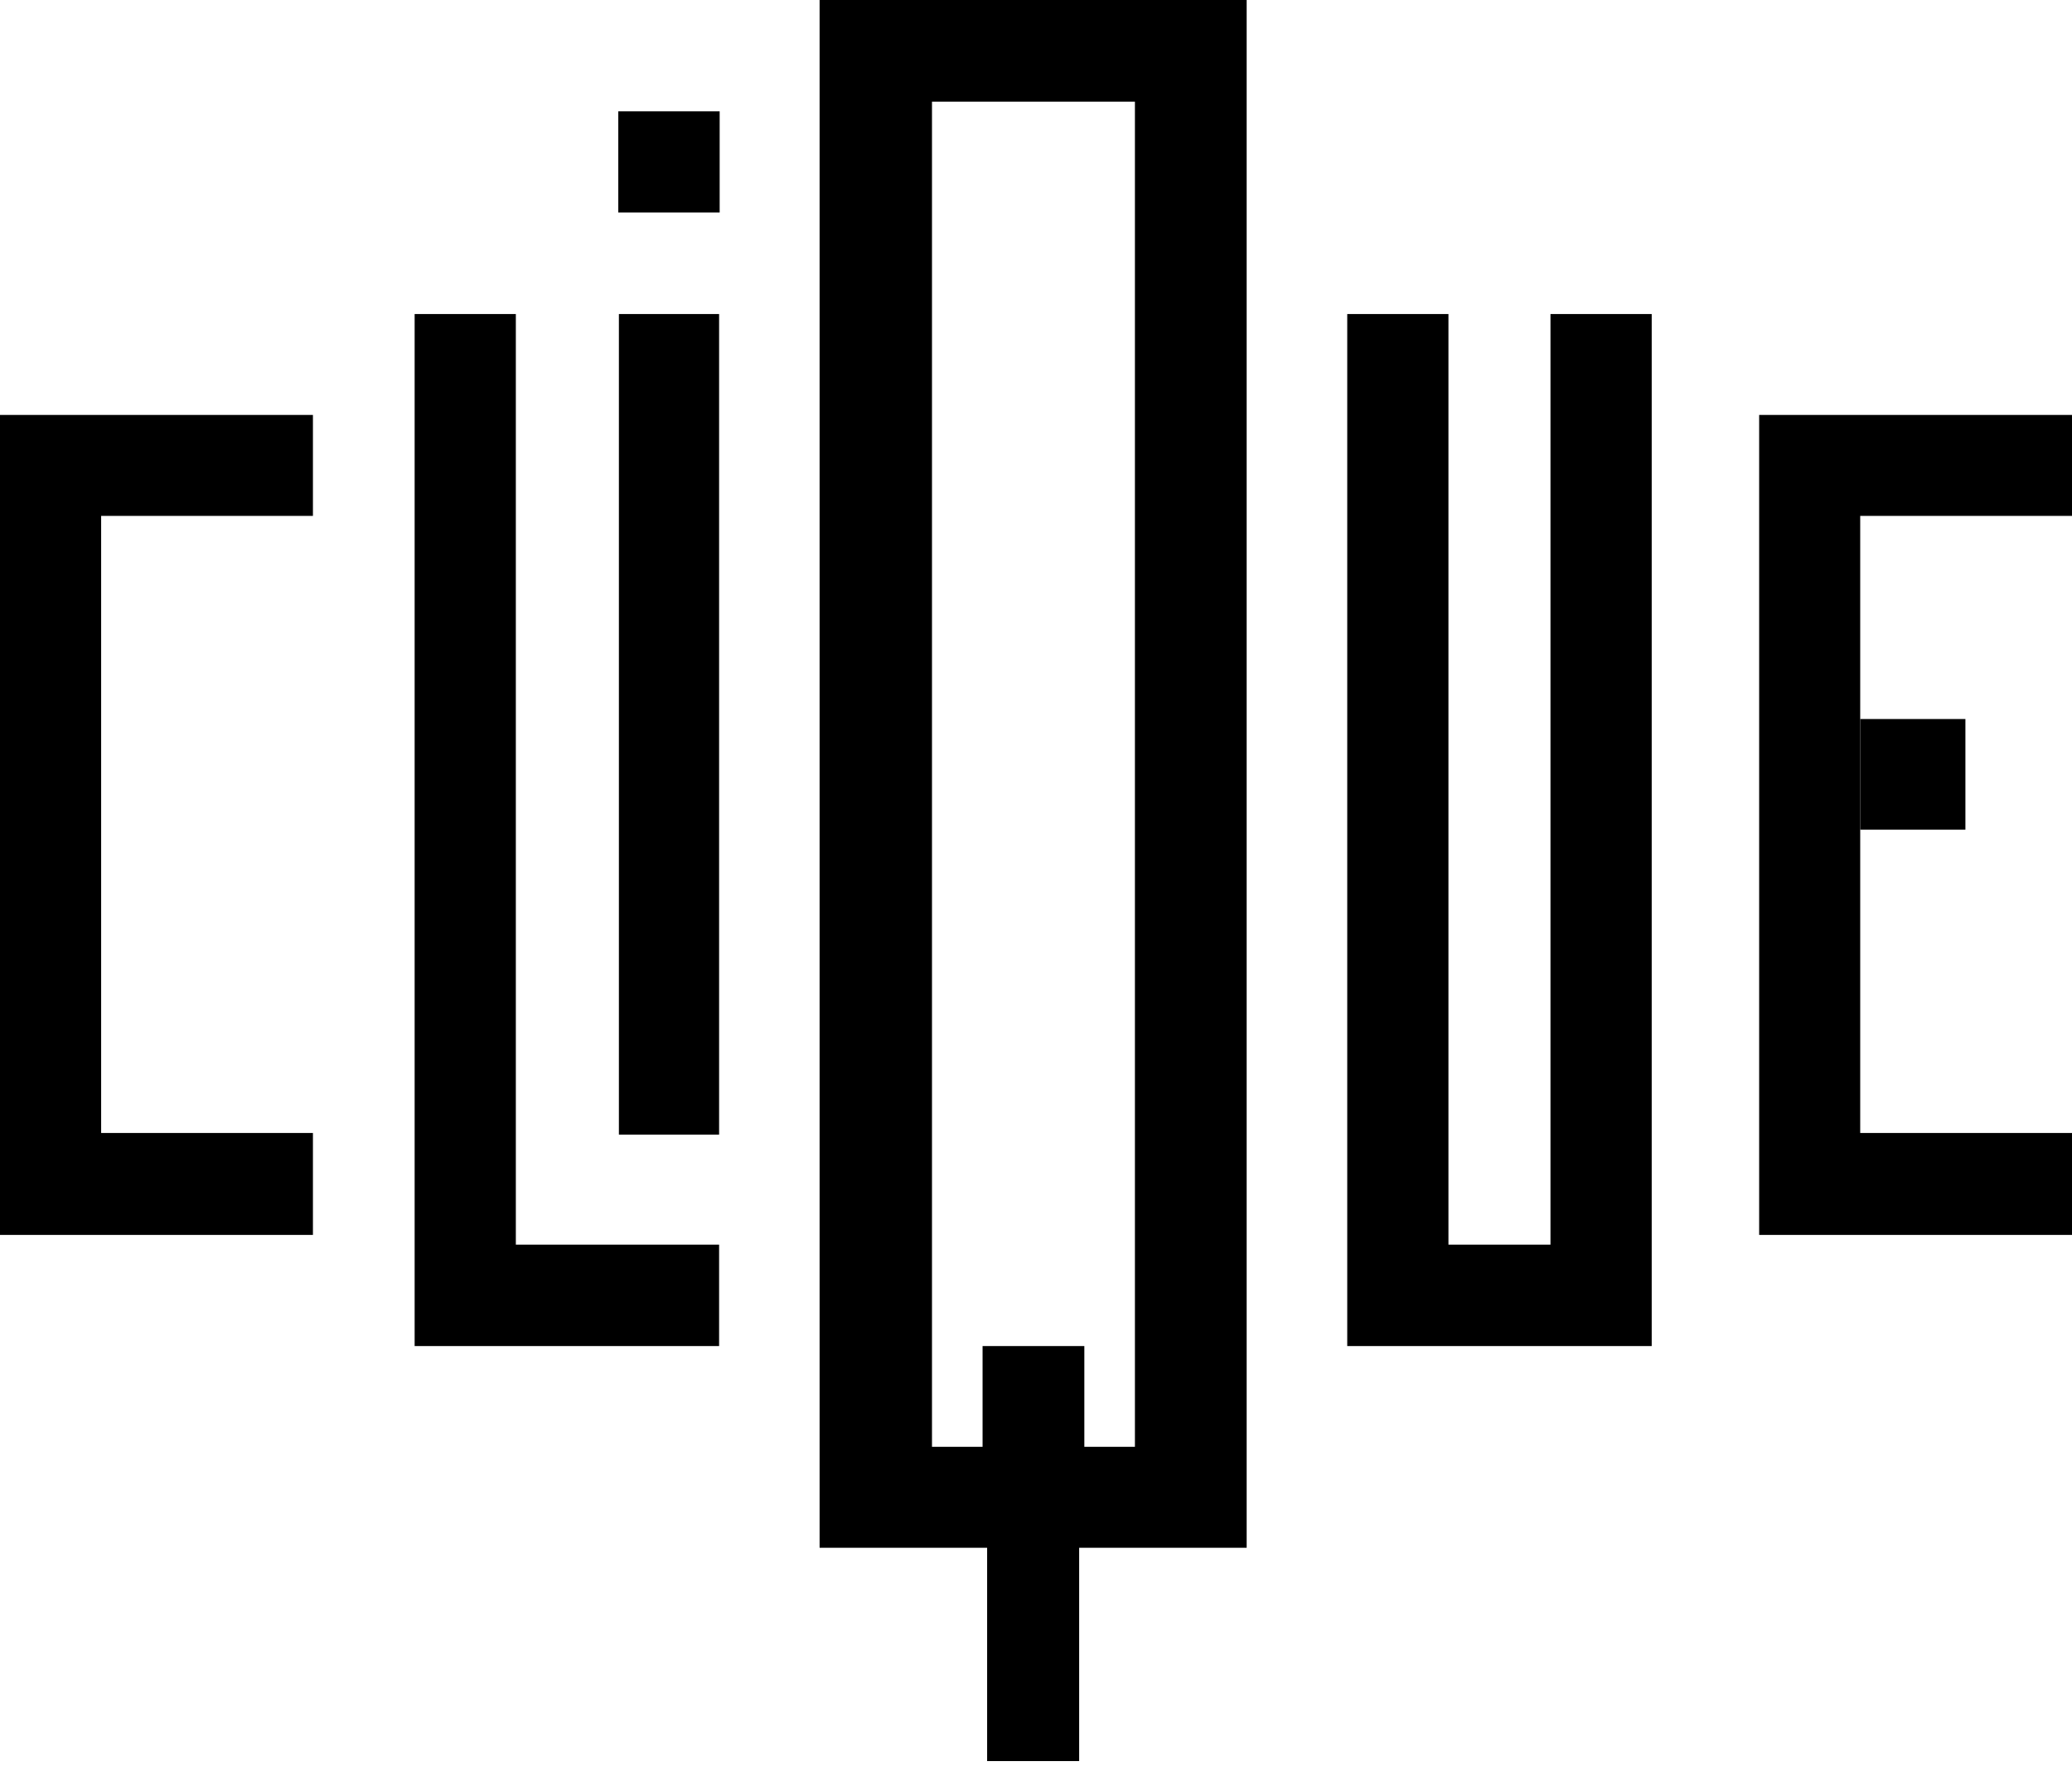
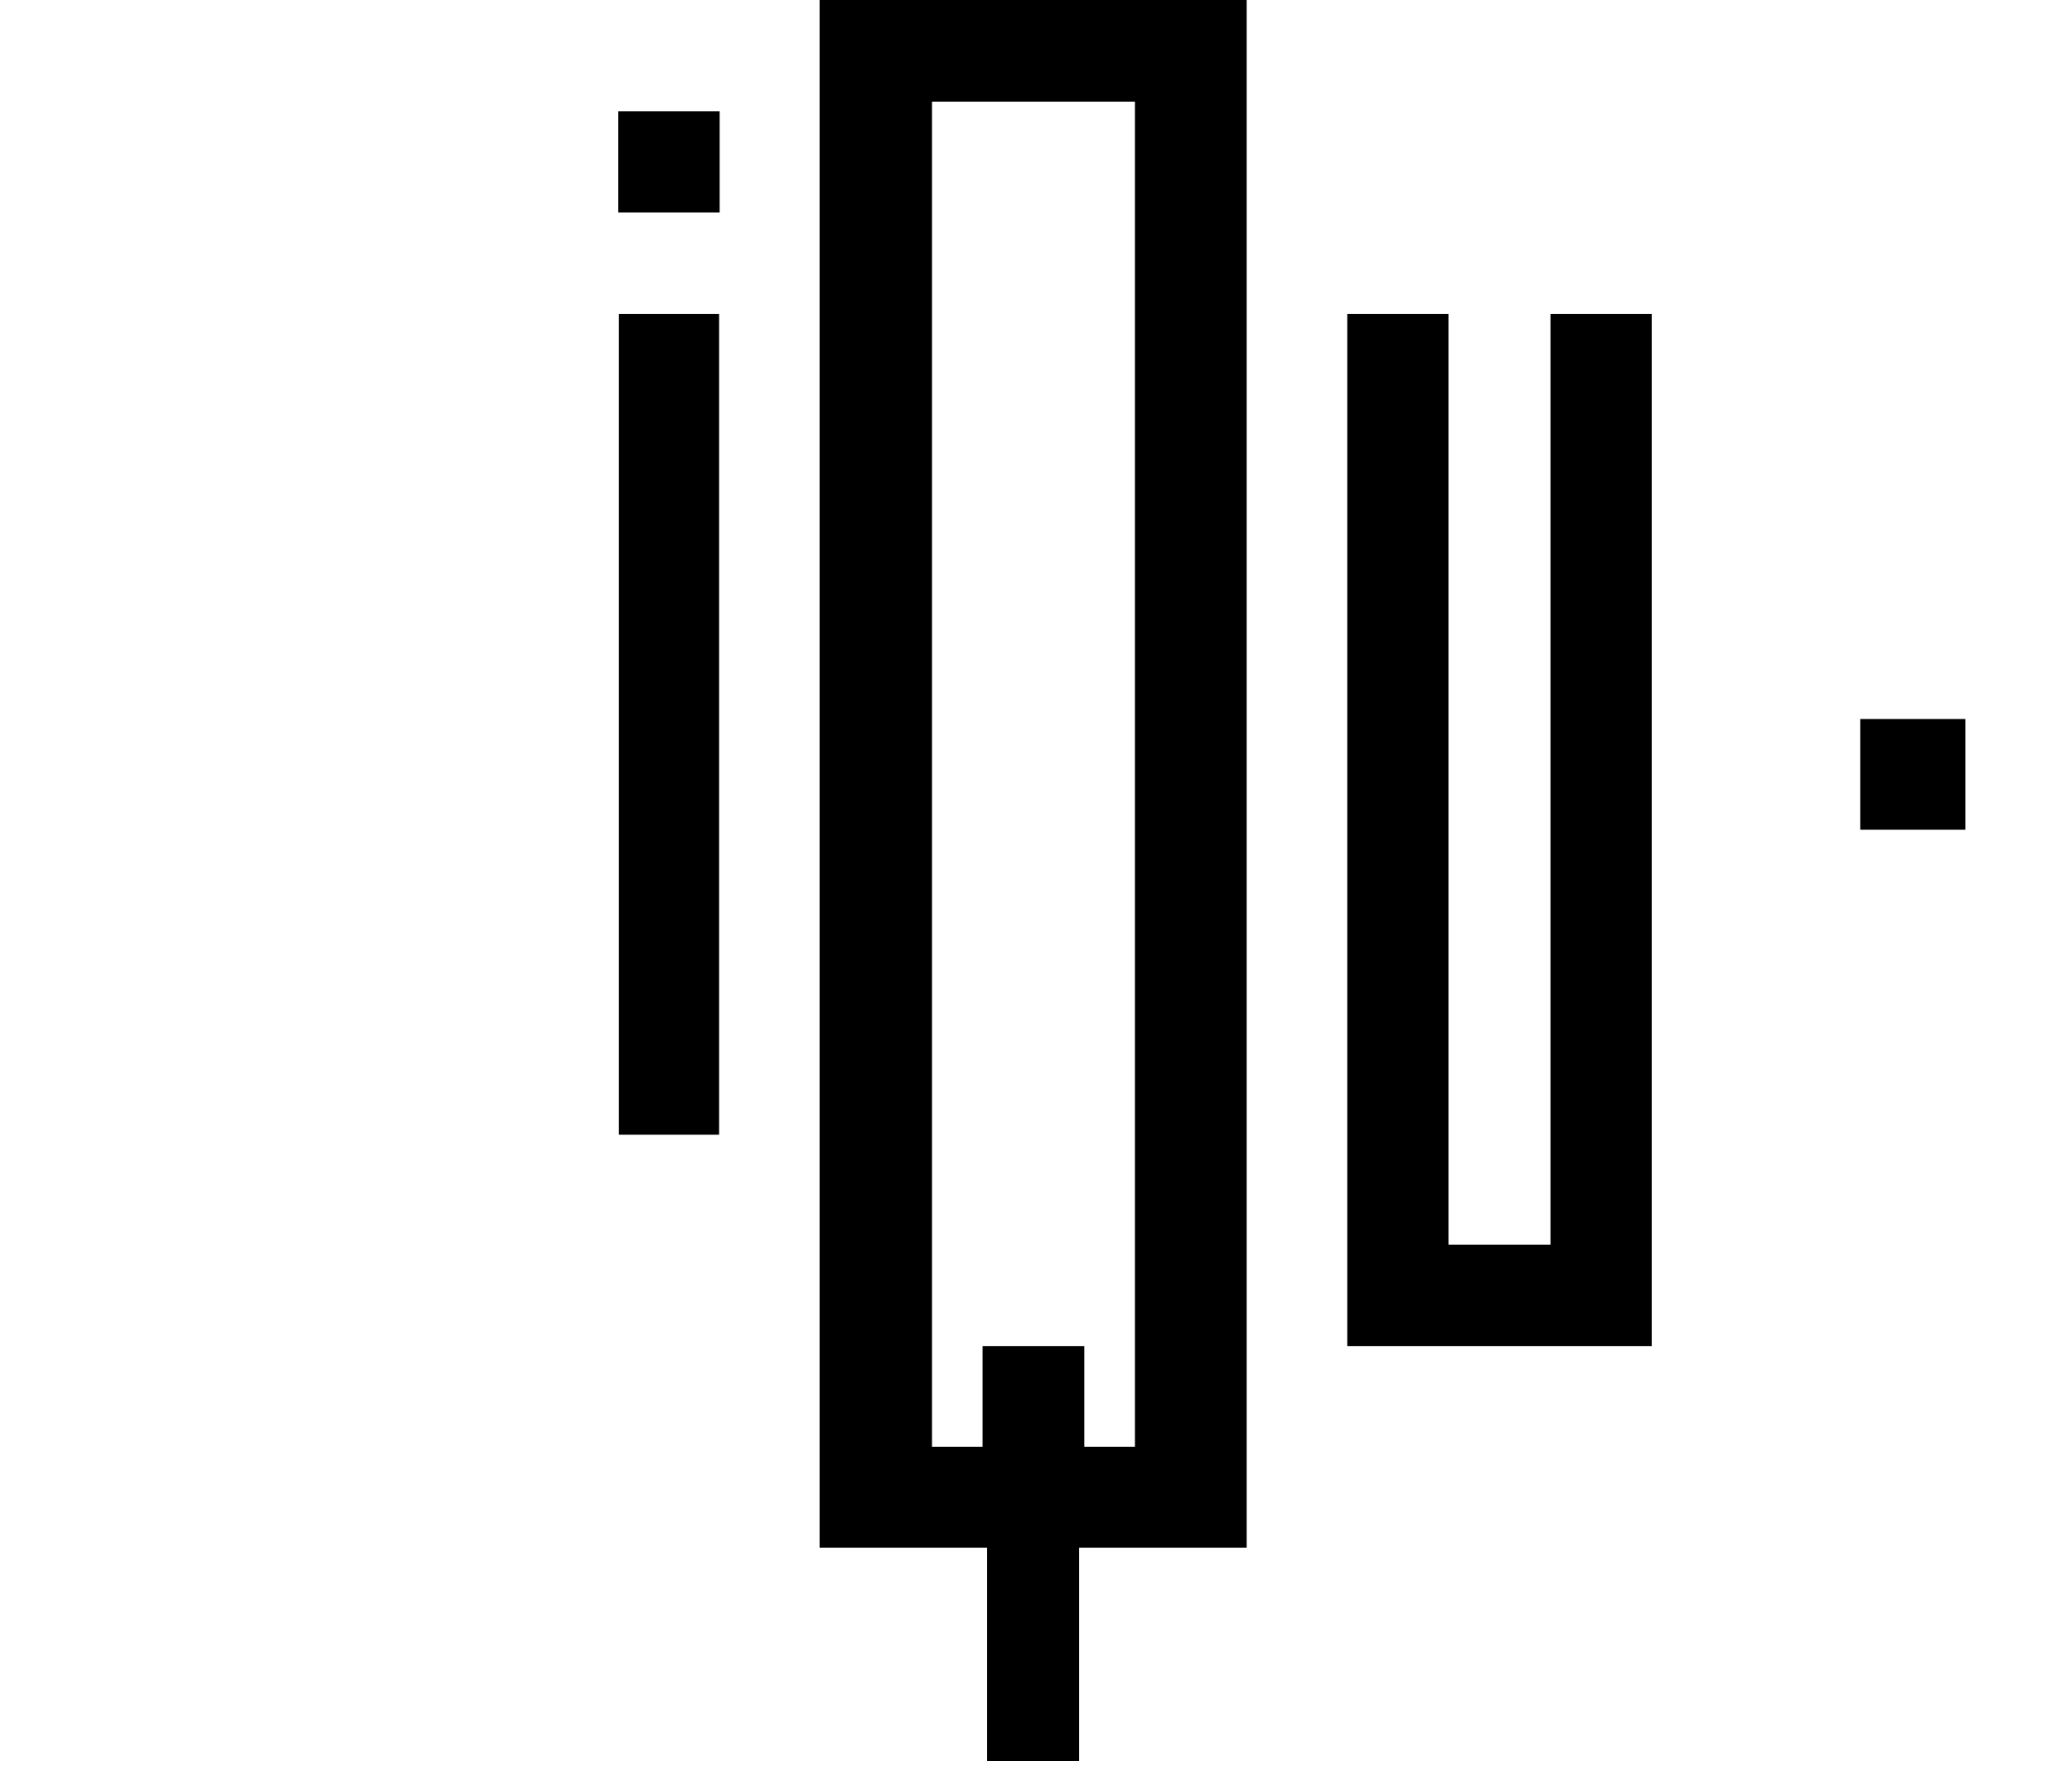
<svg xmlns="http://www.w3.org/2000/svg" width="70" height="60" viewBox="0 0 70 60" fill="none">
-   <path d="M10.572 14.019V17.43H3.417V38.279H10.572V41.723H0V14.019H10.572Z" fill="black" />
-   <path d="M70 14.019V17.43H62.845V38.279H70V41.723H59.431V14.019H70Z" fill="black" />
  <path d="M66.399 24.293H62.845V28.032H66.399V24.293Z" fill="black" />
-   <path d="M14.008 10.61H17.427V42.051H24.294V45.478H14.008V10.61Z" fill="black" />
  <path d="M52.381 10.61V42.051H48.934V10.61H45.515V42.051V45.478H55.801V42.051V10.61H52.381Z" fill="black" />
  <path d="M24.294 10.61H20.909V38.336H24.294V10.61Z" fill="black" />
  <path d="M24.313 3.761H20.888V7.18H24.313V3.761Z" fill="black" />
  <path d="M35.235 0H27.689V52.293H33.349V59.5H36.458V52.293H42.117V0H35.235ZM38.342 48.882H36.633V45.478H33.195V48.882H31.486V3.435H38.342V48.882Z" fill="black" />
</svg>